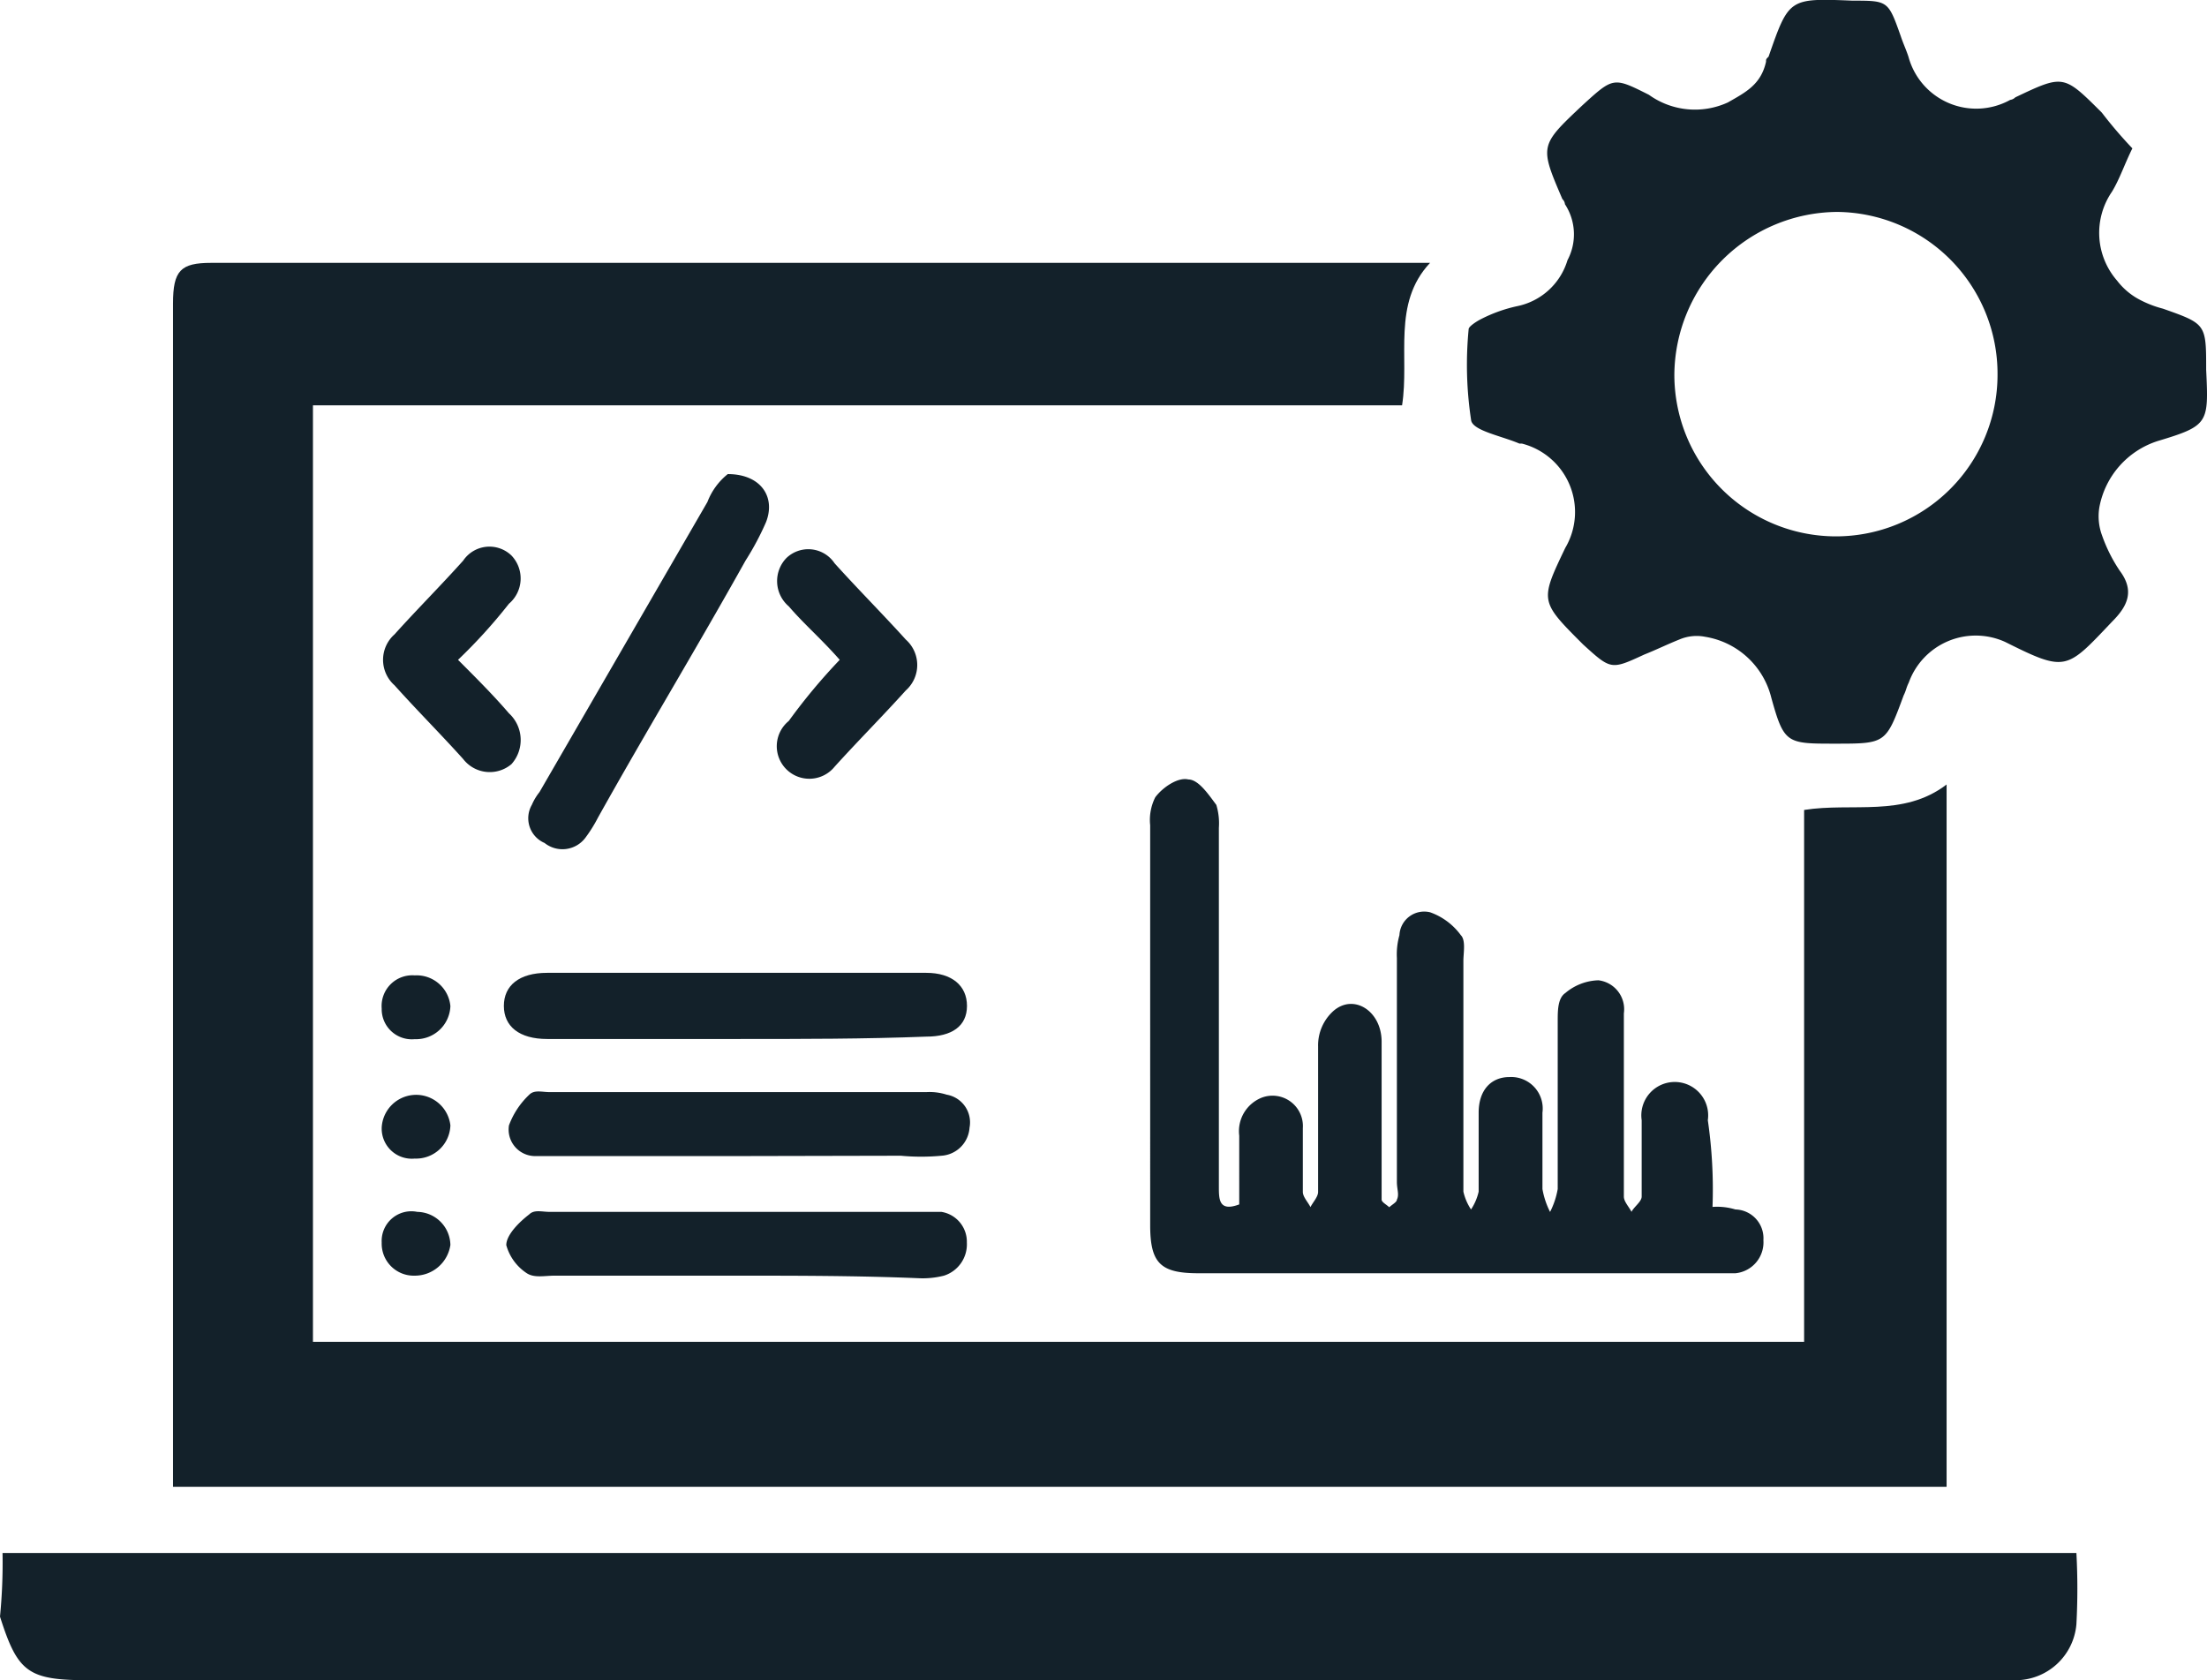
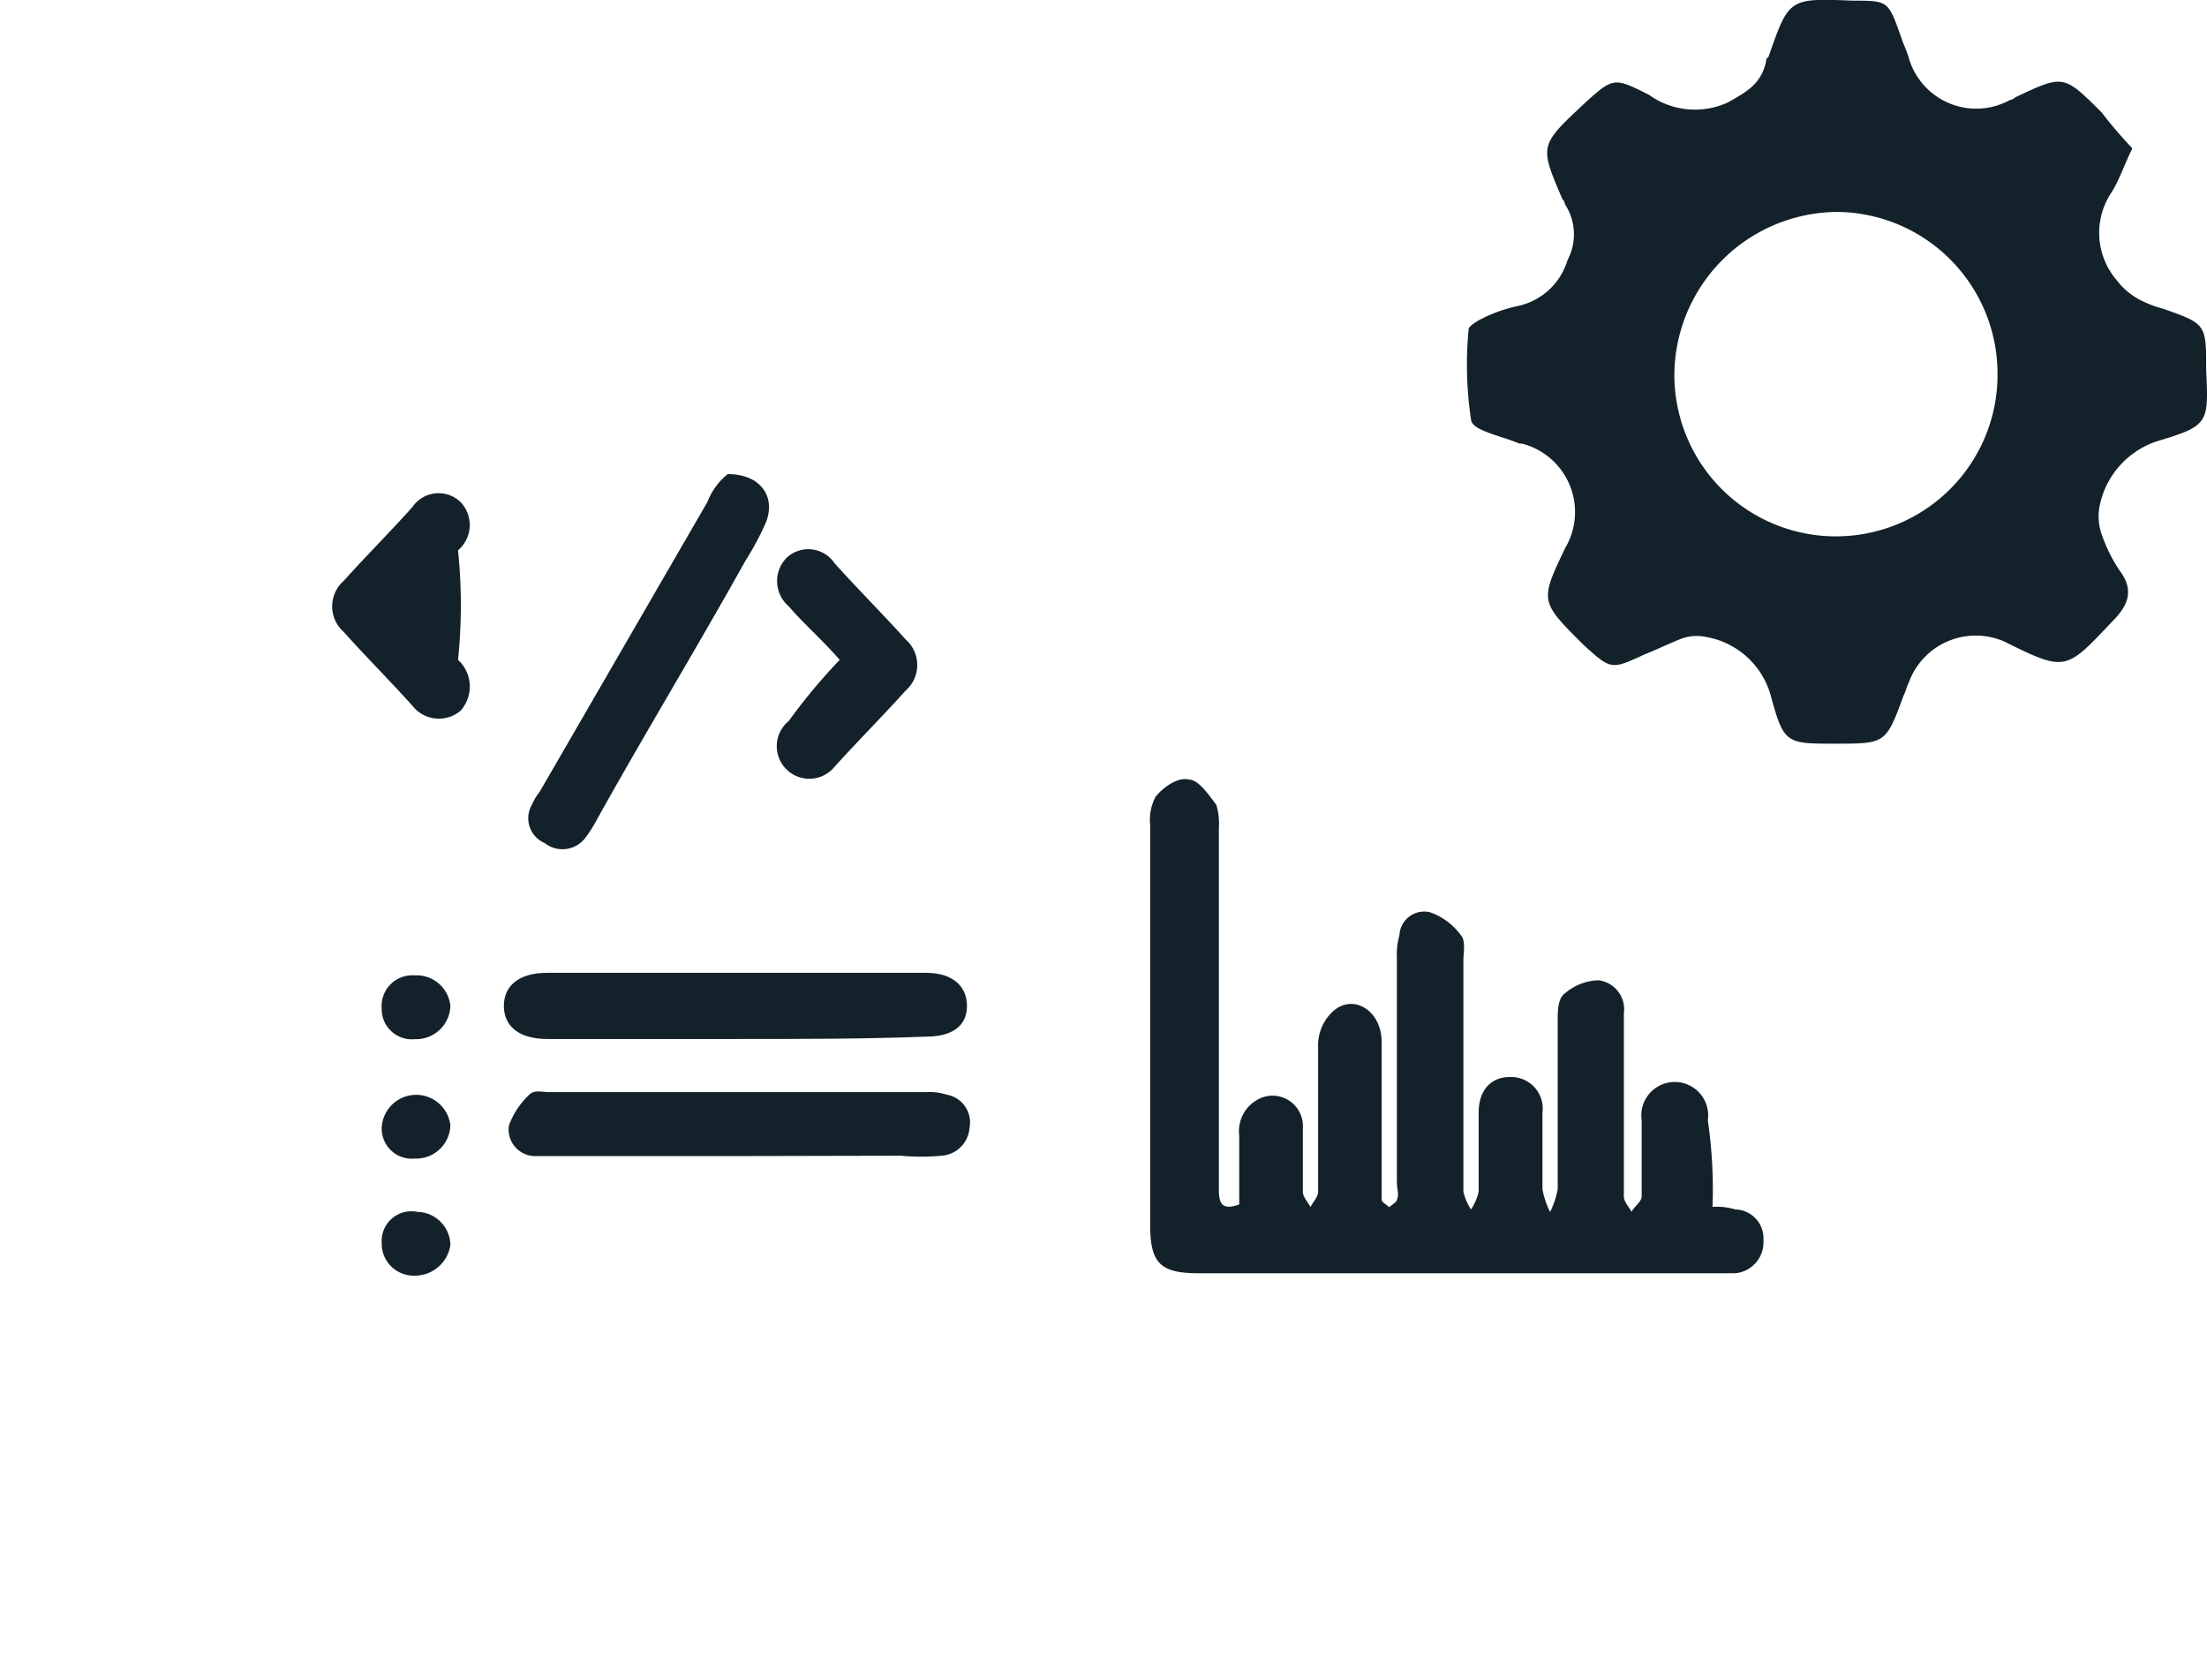
<svg xmlns="http://www.w3.org/2000/svg" width="50.31" height="38.302" viewBox="0 0 50.31 38.302">
  <g id="specialdevelopment-service" transform="translate(-0.5 -1.269)">
-     <path id="Path_120" data-name="Path 120" d="M.558,62.3H47.833a15.159,15.159,0,0,1,0,1.624A1.393,1.393,0,0,1,46.441,65.2H2.53C1.138,65.2.906,65.026.5,63.75A12.615,12.615,0,0,0,.558,62.3Z" transform="translate(0 -25.63)" fill="#13212a" />
-     <path id="Path_121" data-name="Path 121" d="M35.955,11.6c-.87.928-.464,2.146-.638,3.248H10.49V36.195H44.482V24.071c1.1-.174,2.262.174,3.248-.58V39.5H7.3V12.528c0-.754.174-.928.87-.928H35.955Z" transform="translate(-2.856 -4.339)" fill="#13212a" />
    <path id="Path_122" data-name="Path 122" d="M73.312,4.651c-.174.348-.29.7-.464.986a1.657,1.657,0,0,0,.116,2.03,1.564,1.564,0,0,0,.464.406,2.424,2.424,0,0,0,.58.232c.986.348.986.348.986,1.392.058,1.218.058,1.276-1.1,1.624a1.96,1.96,0,0,0-1.334,1.508,1.254,1.254,0,0,0,.058.638,3.544,3.544,0,0,0,.406.812c.348.464.174.812-.174,1.16-1.044,1.1-1.044,1.16-2.436.464a1.623,1.623,0,0,0-2.2.928c-.058.116-.058.174-.116.29-.406,1.1-.406,1.1-1.566,1.1-1.1,0-1.16,0-1.45-1.044a1.86,1.86,0,0,0-1.508-1.392,1,1,0,0,0-.58.058c-.29.116-.522.232-.812.348-.754.348-.754.348-1.392-.232-.986-.986-.986-.986-.406-2.2a1.611,1.611,0,0,0-.986-2.378h-.058c-.406-.174-1.044-.29-1.1-.522a8.4,8.4,0,0,1-.058-2.088c0-.058.174-.174.29-.232a3.354,3.354,0,0,1,.812-.29A1.513,1.513,0,0,0,60.435,7.2a1.254,1.254,0,0,0-.058-1.276.18.18,0,0,0-.058-.116c-.522-1.218-.522-1.218.464-2.146.7-.638.7-.638,1.508-.232a1.8,1.8,0,0,0,1.8.174c.406-.232.754-.406.87-.928,0-.058,0-.058.058-.116.464-1.334.464-1.334,1.914-1.276.812,0,.812,0,1.1.812.058.174.116.29.174.464a1.6,1.6,0,0,0,2.32.986.2.2,0,0,0,.116-.058c1.1-.522,1.1-.522,1.972.348A10.1,10.1,0,0,0,73.312,4.651ZM70.238,9.814A3.689,3.689,0,0,0,66.583,6.1a3.738,3.738,0,0,0-3.712,3.712,3.683,3.683,0,0,0,7.367,0Z" transform="translate(-24.203)" fill="#13212a" />
    <path id="Path_123" data-name="Path 123" d="M58.519,41.638a1.44,1.44,0,0,1,.522.058.656.656,0,0,1,.638.7.708.708,0,0,1-.638.754H46.8c-.87,0-1.1-.232-1.1-1.1V32.938a1.147,1.147,0,0,1,.116-.638c.174-.232.522-.464.754-.406.232,0,.464.348.638.58a1.44,1.44,0,0,1,.058.522v8.179c0,.29,0,.58.464.406V40.014a.822.822,0,0,1,.522-.87.693.693,0,0,1,.928.7v1.45c0,.116.116.232.174.348.058-.116.174-.232.174-.348V37.984a1.053,1.053,0,0,1,.348-.812c.464-.406,1.1,0,1.1.7v3.6c0,.058.116.116.174.174.058-.058.174-.116.174-.174.058-.116,0-.232,0-.406v-5.1a1.606,1.606,0,0,1,.058-.522.565.565,0,0,1,.7-.522,1.479,1.479,0,0,1,.7.522c.116.116.058.406.058.58V41.29a1.228,1.228,0,0,0,.174.406,1.228,1.228,0,0,0,.174-.406v-1.8c0-.522.29-.812.7-.812a.718.718,0,0,1,.754.812v1.74a1.844,1.844,0,0,0,.174.522,1.843,1.843,0,0,0,.174-.522V37.4c0-.232,0-.522.174-.638a1.222,1.222,0,0,1,.754-.29.665.665,0,0,1,.58.754v4.176c0,.116.116.232.174.348.058-.116.232-.232.232-.348v-1.74a.762.762,0,1,1,1.508,0A10.931,10.931,0,0,1,58.519,41.638Z" transform="translate(-18.981 -12.857)" fill="#13212a" />
-     <path id="Path_124" data-name="Path 124" d="M25.621,50.34H21.5c-.232,0-.464.058-.638-.058a1.123,1.123,0,0,1-.464-.638c0-.232.29-.522.522-.7.116-.116.29-.058.464-.058h8.933a.689.689,0,0,1,.58.7.749.749,0,0,1-.522.754,1.973,1.973,0,0,1-.58.058C28.4,50.34,27.013,50.34,25.621,50.34Z" transform="translate(-8.357 -19.992)" fill="#13212a" />
    <path id="Path_125" data-name="Path 125" d="M25.637,41.008h-4.35c-.638,0-.986-.29-.986-.754s.348-.754.986-.754h8.643c.58,0,.928.29.928.754s-.348.7-.928.7C28.537,41.008,27.087,41.008,25.637,41.008Z" transform="translate(-8.315 -16.055)" fill="#13212a" />
    <path id="Path_126" data-name="Path 126" d="M25.714,45.64h-4.64a.605.605,0,0,1-.58-.7,1.836,1.836,0,0,1,.464-.7c.116-.116.29-.058.464-.058h8.585a1.277,1.277,0,0,1,.464.058.641.641,0,0,1,.522.754.686.686,0,0,1-.638.638,4.961,4.961,0,0,1-.928,0Z" transform="translate(-8.392 -18.018)" fill="#13212a" />
    <path id="Path_127" data-name="Path 127" d="M25.809,19.9c.754,0,1.1.522.87,1.1a6.34,6.34,0,0,1-.464.87c-1.1,1.972-2.262,3.886-3.364,5.859a3.238,3.238,0,0,1-.29.464.654.654,0,0,1-.928.116.613.613,0,0,1-.29-.87,1.268,1.268,0,0,1,.174-.29l3.828-6.613A1.5,1.5,0,0,1,25.809,19.9Z" transform="translate(-8.719 -7.824)" fill="#13212a" />
    <path id="Path_128" data-name="Path 128" d="M32.466,25.372c-.406-.464-.812-.812-1.16-1.218a.757.757,0,0,1-.058-1.1.72.72,0,0,1,1.1.116c.522.58,1.1,1.16,1.624,1.74a.775.775,0,0,1,0,1.16c-.522.58-1.1,1.16-1.624,1.74a.742.742,0,1,1-1.044-1.044A13.414,13.414,0,0,1,32.466,25.372Z" transform="translate(-12.824 -9.062)" fill="#13212a" />
-     <path id="Path_129" data-name="Path 129" d="M17.261,25.33c.406.406.812.812,1.16,1.218a.826.826,0,0,1,.058,1.16.766.766,0,0,1-1.1-.116c-.522-.58-1.044-1.1-1.566-1.682a.775.775,0,0,1,0-1.16c.522-.58,1.044-1.1,1.566-1.682a.722.722,0,0,1,1.1-.116.757.757,0,0,1-.058,1.1A12.116,12.116,0,0,1,17.261,25.33Z" transform="translate(-6.32 -9.02)" fill="#13212a" />
+     <path id="Path_129" data-name="Path 129" d="M17.261,25.33a.826.826,0,0,1,.058,1.16.766.766,0,0,1-1.1-.116c-.522-.58-1.044-1.1-1.566-1.682a.775.775,0,0,1,0-1.16c.522-.58,1.044-1.1,1.566-1.682a.722.722,0,0,1,1.1-.116.757.757,0,0,1-.058,1.1A12.116,12.116,0,0,1,17.261,25.33Z" transform="translate(-6.32 -9.02)" fill="#13212a" />
    <path id="Path_130" data-name="Path 130" d="M17.066,44.991a.782.782,0,0,1-.812.754.687.687,0,0,1-.754-.7.786.786,0,0,1,1.566-.058Z" transform="translate(-6.299 -18.066)" fill="#13212a" />
    <path id="Path_131" data-name="Path 131" d="M17.066,40.3a.782.782,0,0,1-.812.754.687.687,0,0,1-.754-.7.7.7,0,0,1,.754-.754A.773.773,0,0,1,17.066,40.3Z" transform="translate(-6.299 -16.097)" fill="#13212a" />
    <path id="Path_132" data-name="Path 132" d="M16.254,50.345a.731.731,0,0,1-.754-.754.677.677,0,0,1,.812-.7.768.768,0,0,1,.754.754A.819.819,0,0,1,16.254,50.345Z" transform="translate(-6.299 -19.997)" fill="#13212a" />
  </g>
</svg>